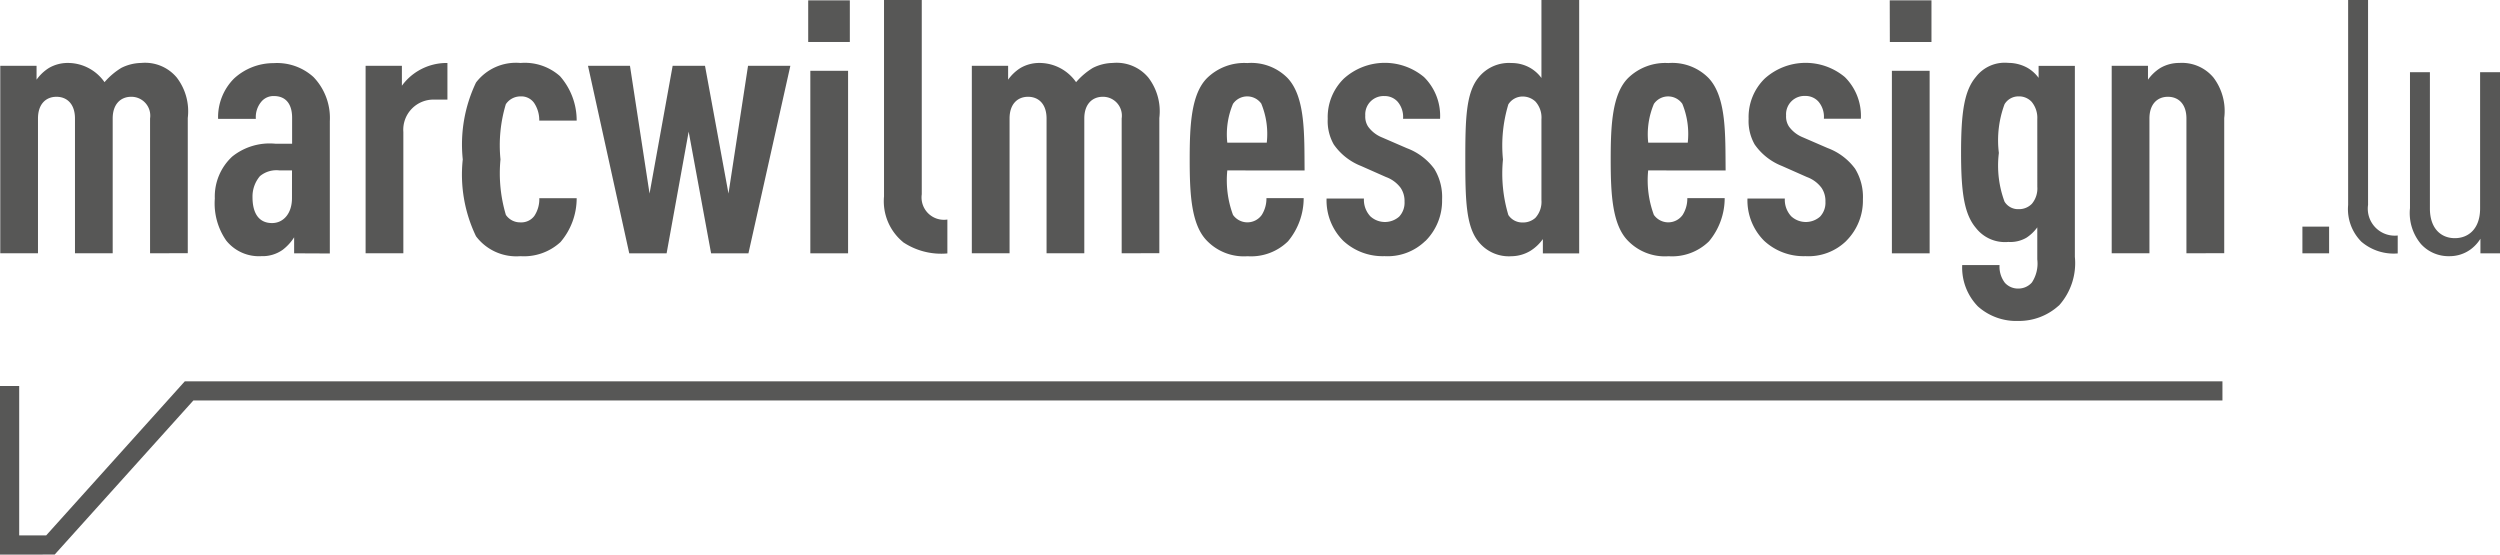
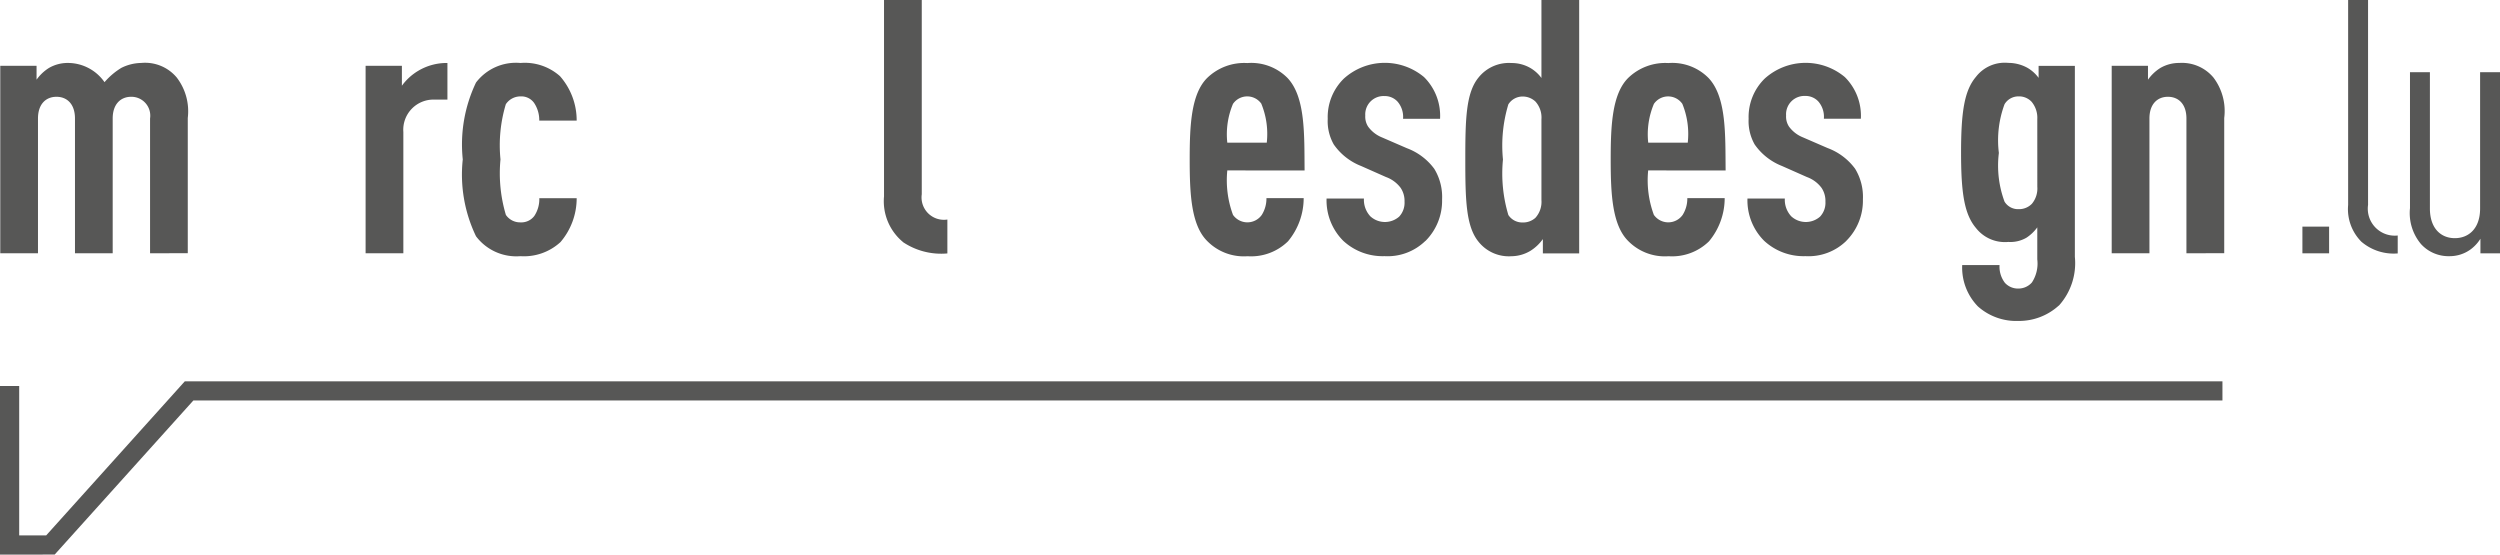
<svg xmlns="http://www.w3.org/2000/svg" width="92.73" height="20.572" viewBox="0 0 92.73 20.572">
  <defs>
    <clipPath id="clip-path">
      <rect id="Rectangle_218" data-name="Rectangle 218" width="92.73" height="20.573" fill="#575756" />
    </clipPath>
  </defs>
  <g id="Group_211" data-name="Group 211" transform="translate(10)">
    <g id="Group_210" data-name="Group 210" transform="translate(-10 0)" clip-path="url(#clip-path)">
      <path id="Path_193" data-name="Path 193" d="M5.575,11.483v-5a.7.7,0,0,0-.7-.805c-.383,0-.686.264-.686.805v5H2.79v-5c0-.541-.3-.805-.686-.805s-.686.264-.686.805v5H.019V4.529H1.365v.515a1.616,1.616,0,0,1,.461-.436,1.383,1.383,0,0,1,.7-.185,1.658,1.658,0,0,1,1.36.713,2.614,2.614,0,0,1,.62-.528,1.7,1.7,0,0,1,.739-.185,1.531,1.531,0,0,1,1.32.541,2.055,2.055,0,0,1,.409,1.5v5.015Z" transform="translate(-0.009 -2.088)" fill="#575756" />
-       <path id="Path_194" data-name="Path 194" d="M18.032,11.484V10.89a1.783,1.783,0,0,1-.422.462,1.285,1.285,0,0,1-.791.237,1.551,1.551,0,0,1-1.307-.58,2.412,2.412,0,0,1-.422-1.557,2.02,2.02,0,0,1,.647-1.558,2.218,2.218,0,0,1,1.6-.475h.62V6.456c0-.515-.238-.805-.673-.805a.582.582,0,0,0-.461.2.889.889,0,0,0-.211.647h-1.4a2.026,2.026,0,0,1,.594-1.5,2.159,2.159,0,0,1,1.465-.568,2.008,2.008,0,0,1,1.478.515,2.189,2.189,0,0,1,.607,1.636v4.909Zm-.079-3.075h-.462a.958.958,0,0,0-.726.211,1.165,1.165,0,0,0-.277.779c0,.62.25.963.725.963.422,0,.739-.356.739-.923Z" transform="translate(-7.122 -2.088)" fill="#575756" />
      <path id="Path_195" data-name="Path 195" d="M28.245,5.783a1.119,1.119,0,0,0-1.161,1.2v4.5h-1.4V4.529h1.346v.739a2.034,2.034,0,0,1,.607-.554,2.062,2.062,0,0,1,1.082-.29V5.783Z" transform="translate(-12.123 -2.088)" fill="#575756" />
      <path id="Path_196" data-name="Path 196" d="M36.125,11.075a2,2,0,0,1-1.478.515A1.871,1.871,0,0,1,33,10.851,5.268,5.268,0,0,1,32.509,8,5.321,5.321,0,0,1,33,5.15a1.86,1.86,0,0,1,1.649-.726,1.963,1.963,0,0,1,1.465.488,2.483,2.483,0,0,1,.62,1.649H35.346a1.142,1.142,0,0,0-.185-.646.58.58,0,0,0-.514-.251.649.649,0,0,0-.541.29A5.274,5.274,0,0,0,33.908,8a5.392,5.392,0,0,0,.2,2.059.637.637,0,0,0,.541.277.6.6,0,0,0,.514-.238,1.127,1.127,0,0,0,.185-.659h1.386a2.5,2.5,0,0,1-.607,1.636" transform="translate(-15.344 -2.088)" fill="#575756" />
-       <path id="Path_197" data-name="Path 197" d="M47.257,11.578H45.872L45.04,7.065l-.818,4.513H42.836L41.306,4.623h1.557l.726,4.738.857-4.738h1.2l.871,4.738.725-4.738h1.57Z" transform="translate(-19.496 -2.182)" fill="#575756" />
-       <path id="Path_198" data-name="Path 198" d="M56.776.025H58.32V1.569H56.776Zm.079,2.613h1.4v6.77h-1.4Z" transform="translate(-26.798 -0.012)" fill="#575756" />
      <path id="Path_199" data-name="Path 199" d="M62.8,8.974a1.962,1.962,0,0,1-.7-1.689V0h1.4V7.206a.83.83,0,0,0,.95.937V9.4a2.541,2.541,0,0,1-1.65-.422" transform="translate(-29.31 0)" fill="#575756" />
-       <path id="Path_200" data-name="Path 200" d="M73.829,11.483v-5a.7.7,0,0,0-.7-.805c-.383,0-.686.264-.686.805v5h-1.4v-5c0-.541-.3-.805-.686-.805s-.686.264-.686.805v5h-1.4V4.529h1.346v.515a1.616,1.616,0,0,1,.461-.436,1.383,1.383,0,0,1,.7-.185,1.658,1.658,0,0,1,1.36.713,2.614,2.614,0,0,1,.62-.528,1.7,1.7,0,0,1,.739-.185,1.531,1.531,0,0,1,1.32.541,2.055,2.055,0,0,1,.409,1.5v5.015Z" transform="translate(-32.224 -2.088)" fill="#575756" />
      <path id="Path_201" data-name="Path 201" d="M84.967,8.409a3.7,3.7,0,0,0,.211,1.649.654.654,0,0,0,1.069,0,1.143,1.143,0,0,0,.172-.62H87.8a2.5,2.5,0,0,1-.581,1.6,1.953,1.953,0,0,1-1.5.554,1.905,1.905,0,0,1-1.5-.567c-.594-.594-.647-1.755-.647-3.022s.053-2.428.647-3.022a1.973,1.973,0,0,1,1.491-.554,1.89,1.89,0,0,1,1.491.554c.673.712.62,2.125.633,3.431Zm1.267-2.468a.641.641,0,0,0-1.056,0,2.9,2.9,0,0,0-.211,1.439h1.464a2.949,2.949,0,0,0-.2-1.439" transform="translate(-39.444 -2.088)" fill="#575756" />
      <path id="Path_202" data-name="Path 202" d="M96.858,11.021a2.005,2.005,0,0,1-1.517.568,2.146,2.146,0,0,1-1.531-.568,2.117,2.117,0,0,1-.62-1.57h1.386a.9.9,0,0,0,.237.66.8.8,0,0,0,1.069.013.75.75,0,0,0,.2-.554.869.869,0,0,0-.145-.515,1.182,1.182,0,0,0-.541-.4l-.923-.409a2.223,2.223,0,0,1-1.016-.8,1.749,1.749,0,0,1-.224-.95A1.993,1.993,0,0,1,93.835,5a2.267,2.267,0,0,1,2.97-.053A2.022,2.022,0,0,1,97.4,6.495H96.027a.866.866,0,0,0-.2-.633.641.641,0,0,0-.488-.211.68.68,0,0,0-.713.725.674.674,0,0,0,.106.409,1.178,1.178,0,0,0,.514.4l.923.4a2.226,2.226,0,0,1,1.016.765,2,2,0,0,1,.29,1.135,2.108,2.108,0,0,1-.62,1.544" transform="translate(-43.985 -2.088)" fill="#575756" />
      <path id="Path_203" data-name="Path 203" d="M105.814,9.4V8.868a1.628,1.628,0,0,1-.462.436,1.393,1.393,0,0,1-.7.2,1.439,1.439,0,0,1-1.227-.541c-.462-.568-.488-1.544-.488-3.048s.026-2.468.488-3.036a1.442,1.442,0,0,1,1.227-.541,1.383,1.383,0,0,1,.7.185,1.356,1.356,0,0,1,.409.37V0h1.4V9.4Zm-.053-4.975a.885.885,0,0,0-.224-.66.692.692,0,0,0-.475-.185.626.626,0,0,0-.528.29,5.277,5.277,0,0,0-.2,2.046,5.356,5.356,0,0,0,.2,2.059.614.614,0,0,0,.528.277.681.681,0,0,0,.475-.172.884.884,0,0,0,.224-.659Z" transform="translate(-48.586 0)" fill="#575756" />
      <path id="Path_204" data-name="Path 204" d="M114.532,8.409a3.7,3.7,0,0,0,.211,1.649.654.654,0,0,0,1.069,0,1.143,1.143,0,0,0,.172-.62h1.386a2.5,2.5,0,0,1-.581,1.6,1.954,1.954,0,0,1-1.5.554,1.906,1.906,0,0,1-1.5-.567c-.594-.594-.647-1.755-.647-3.022s.053-2.428.647-3.022a1.974,1.974,0,0,1,1.491-.554,1.889,1.889,0,0,1,1.491.554c.674.712.62,2.125.634,3.431ZM115.8,5.941a.641.641,0,0,0-1.055,0,2.9,2.9,0,0,0-.211,1.439H116a2.948,2.948,0,0,0-.2-1.439" transform="translate(-53.398 -2.088)" fill="#575756" />
      <path id="Path_205" data-name="Path 205" d="M126.425,11.021a2.005,2.005,0,0,1-1.517.568,2.146,2.146,0,0,1-1.531-.568,2.117,2.117,0,0,1-.62-1.57h1.386a.9.9,0,0,0,.237.66.8.8,0,0,0,1.069.013.749.749,0,0,0,.2-.554.869.869,0,0,0-.145-.515,1.181,1.181,0,0,0-.541-.4l-.923-.409a2.224,2.224,0,0,1-1.016-.8,1.75,1.75,0,0,1-.224-.95A1.993,1.993,0,0,1,123.4,5a2.267,2.267,0,0,1,2.969-.053,2.022,2.022,0,0,1,.594,1.544h-1.372a.866.866,0,0,0-.2-.633.641.641,0,0,0-.488-.211.68.68,0,0,0-.713.725.674.674,0,0,0,.106.409,1.178,1.178,0,0,0,.514.4l.923.4a2.226,2.226,0,0,1,1.016.765,2,2,0,0,1,.29,1.135,2.108,2.108,0,0,1-.62,1.544" transform="translate(-57.94 -2.088)" fill="#575756" />
-       <path id="Path_206" data-name="Path 206" d="M132.752.025H134.3V1.569h-1.544Zm.08,2.613h1.4v6.77h-1.4Z" transform="translate(-62.658 -0.012)" fill="#575756" />
      <path id="Path_207" data-name="Path 207" d="M141.379,13.424a2.185,2.185,0,0,1-1.5.568,2.131,2.131,0,0,1-1.5-.541,2.065,2.065,0,0,1-.58-1.531h1.385a.985.985,0,0,0,.2.66.654.654,0,0,0,.5.211.665.665,0,0,0,.5-.225,1.279,1.279,0,0,0,.2-.857V10.521a1.536,1.536,0,0,1-.4.383,1.184,1.184,0,0,1-.673.158,1.363,1.363,0,0,1-1.2-.515c-.436-.515-.554-1.306-.554-2.8s.119-2.3.554-2.811a1.348,1.348,0,0,1,1.2-.515,1.468,1.468,0,0,1,.712.185,1.357,1.357,0,0,1,.41.37V4.53h1.345v7.087a2.353,2.353,0,0,1-.594,1.808m-.8-6.915a.927.927,0,0,0-.211-.647.637.637,0,0,0-.488-.2.6.6,0,0,0-.515.29,3.838,3.838,0,0,0-.211,1.808,3.837,3.837,0,0,0,.211,1.808.587.587,0,0,0,.515.277.665.665,0,0,0,.5-.2.889.889,0,0,0,.2-.634Z" transform="translate(-65.017 -2.088)" fill="#575756" />
      <path id="Path_208" data-name="Path 208" d="M151.118,11.483v-5c0-.541-.3-.805-.686-.805s-.686.264-.686.805v5h-1.4V4.529h1.346v.515a1.609,1.609,0,0,1,.461-.436,1.383,1.383,0,0,1,.7-.185,1.522,1.522,0,0,1,1.267.541,2.058,2.058,0,0,1,.4,1.5v5.015Z" transform="translate(-70.019 -2.088)" fill="#575756" />
      <rect id="Rectangle_217" data-name="Rectangle 217" width="0.99" height="0.99" transform="translate(85.401 8.406)" fill="#575756" />
      <path id="Path_209" data-name="Path 209" d="M165.453,8.974a1.715,1.715,0,0,1-.5-1.372V0h.739V7.6a1,1,0,0,0,1.1,1.135V9.4a1.844,1.844,0,0,1-1.333-.422" transform="translate(-77.856 0)" fill="#575756" />
      <path id="Path_210" data-name="Path 210" d="M171.913,11.79v-.541a1.414,1.414,0,0,1-.383.409,1.317,1.317,0,0,1-.765.238,1.376,1.376,0,0,1-1.056-.449,1.784,1.784,0,0,1-.409-1.333V5.073h.739v5.055c0,.739.41,1.1.924,1.1s.938-.356.938-1.1V5.073h.739V11.79Z" transform="translate(-79.909 -2.394)" fill="#575756" />
      <path id="Path_211" data-name="Path 211" d="M1.148,33.217H0V26.963H.712v5.542l1,0L6.854,26.79H82.435V27.5H7.172L2.03,33.213Z" transform="translate(0 -12.645)" fill="#575756" />
    </g>
  </g>
</svg>